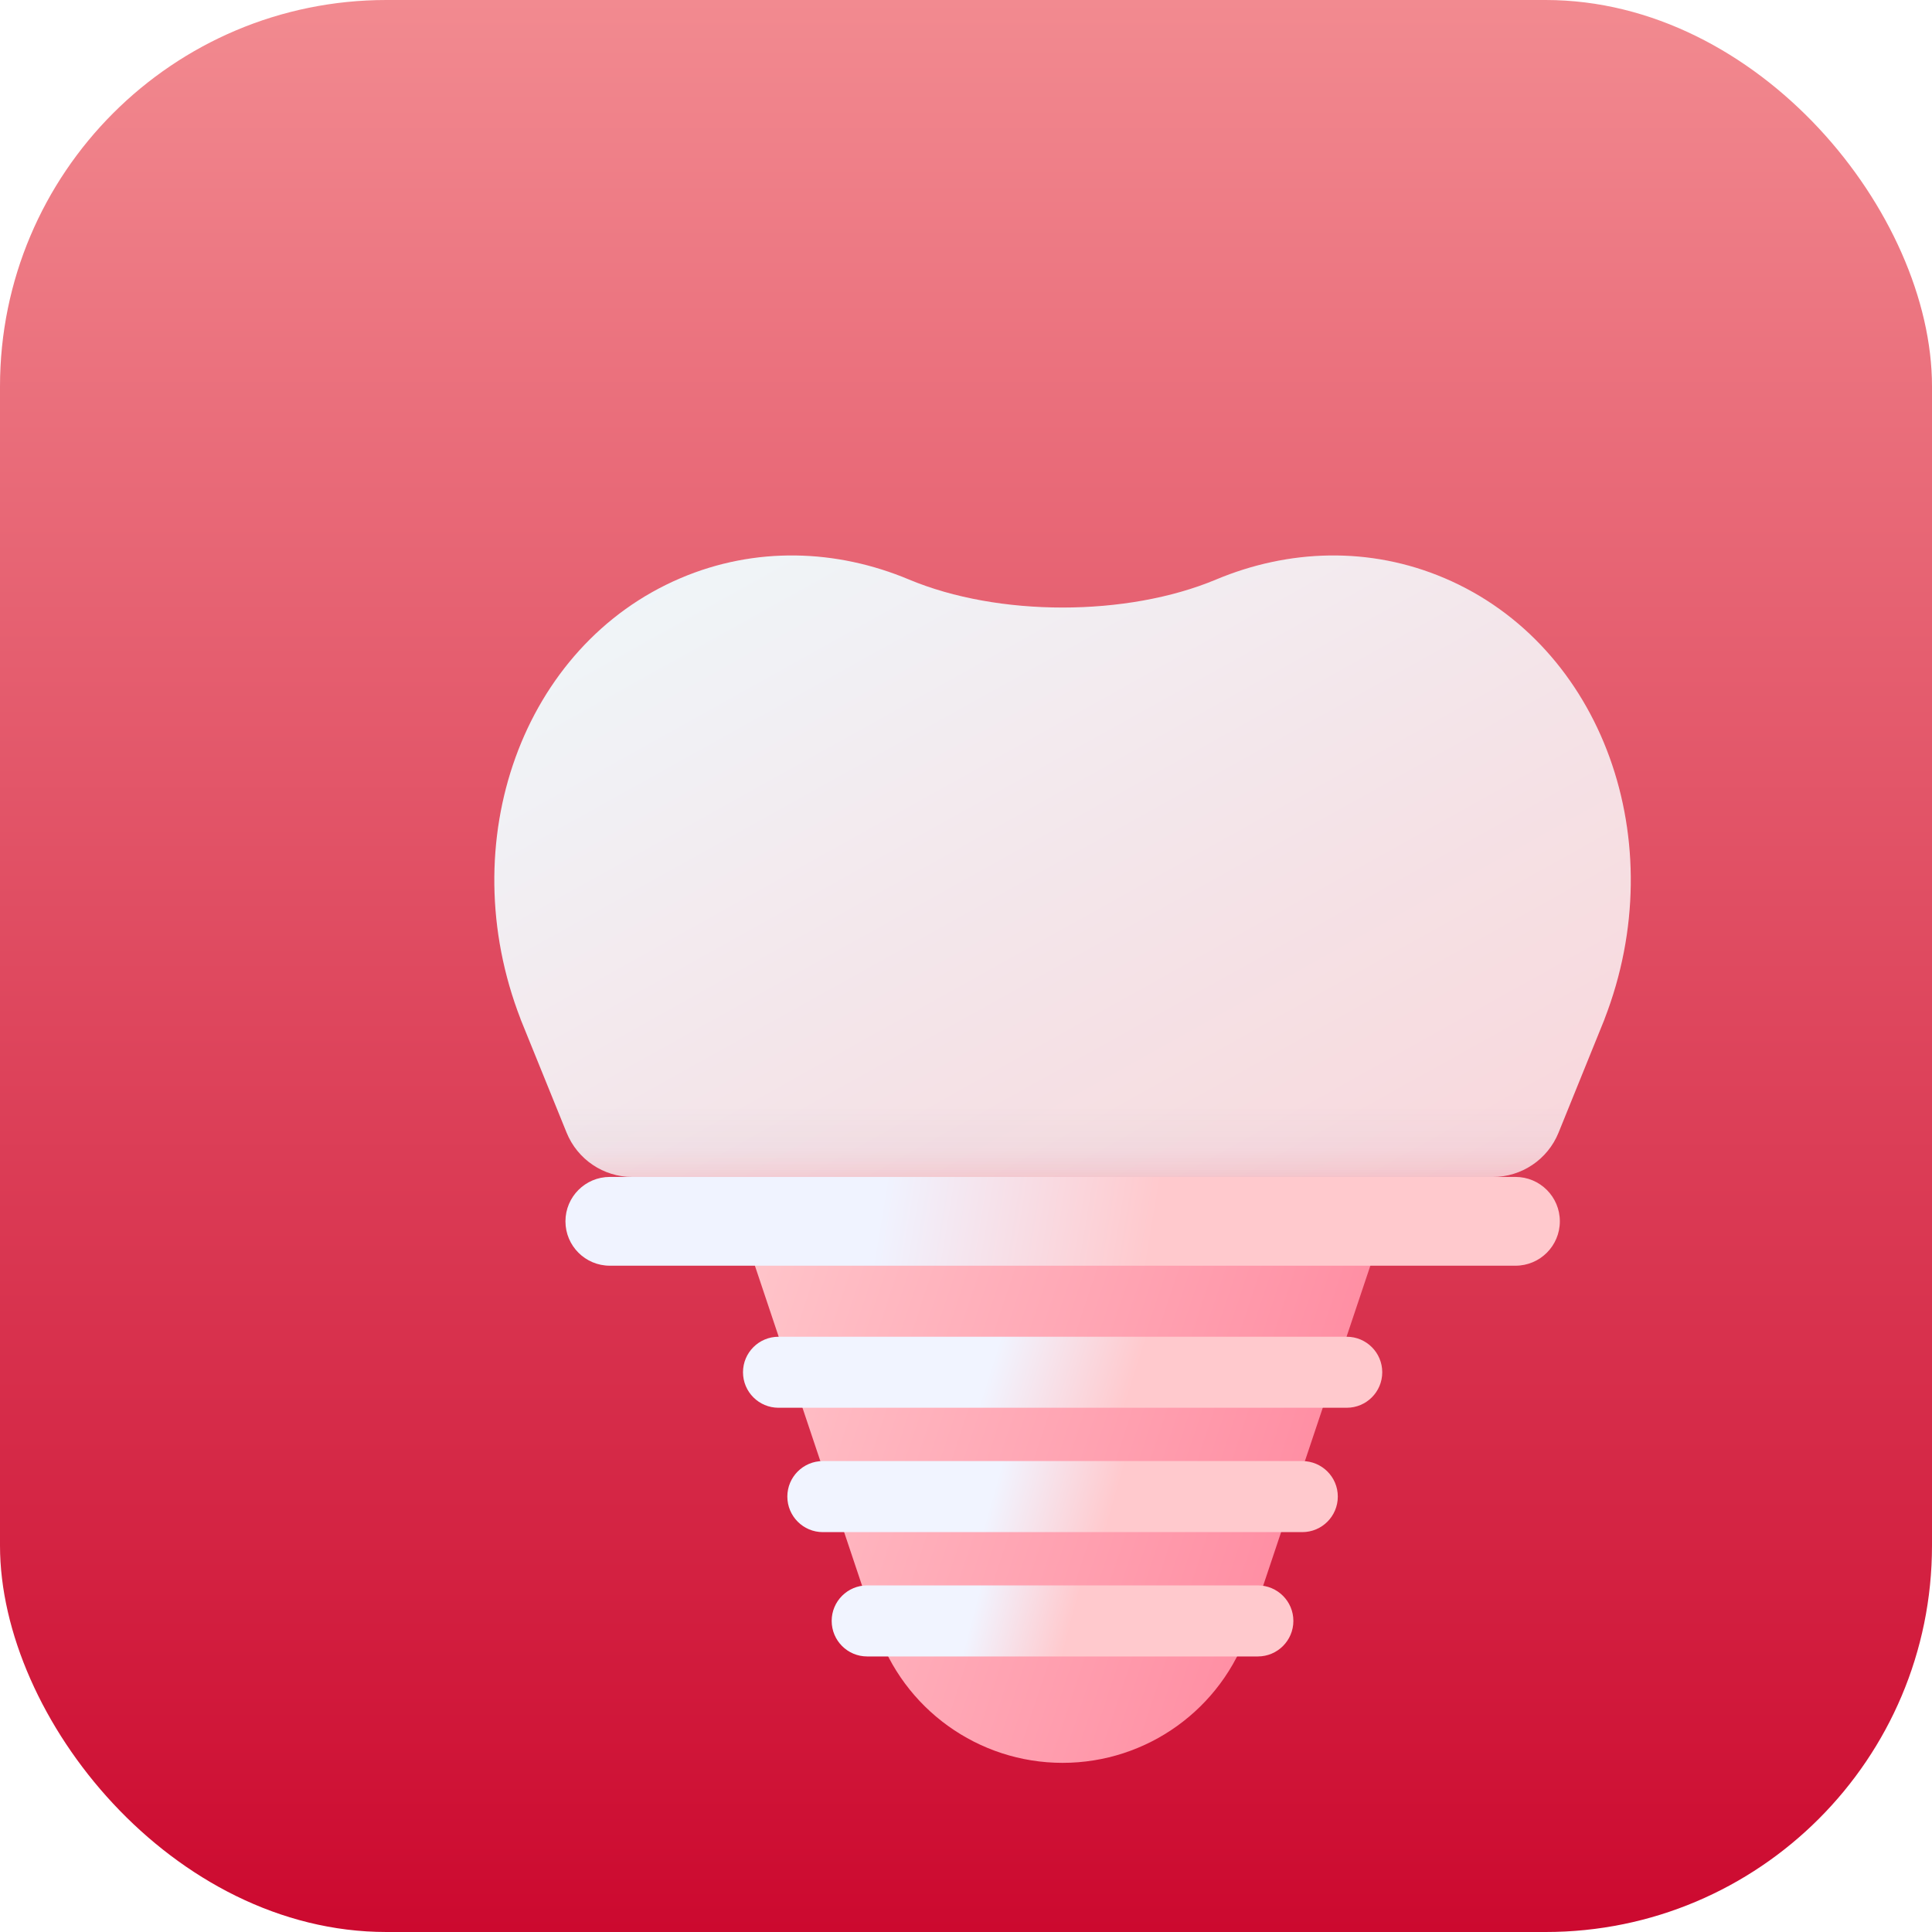
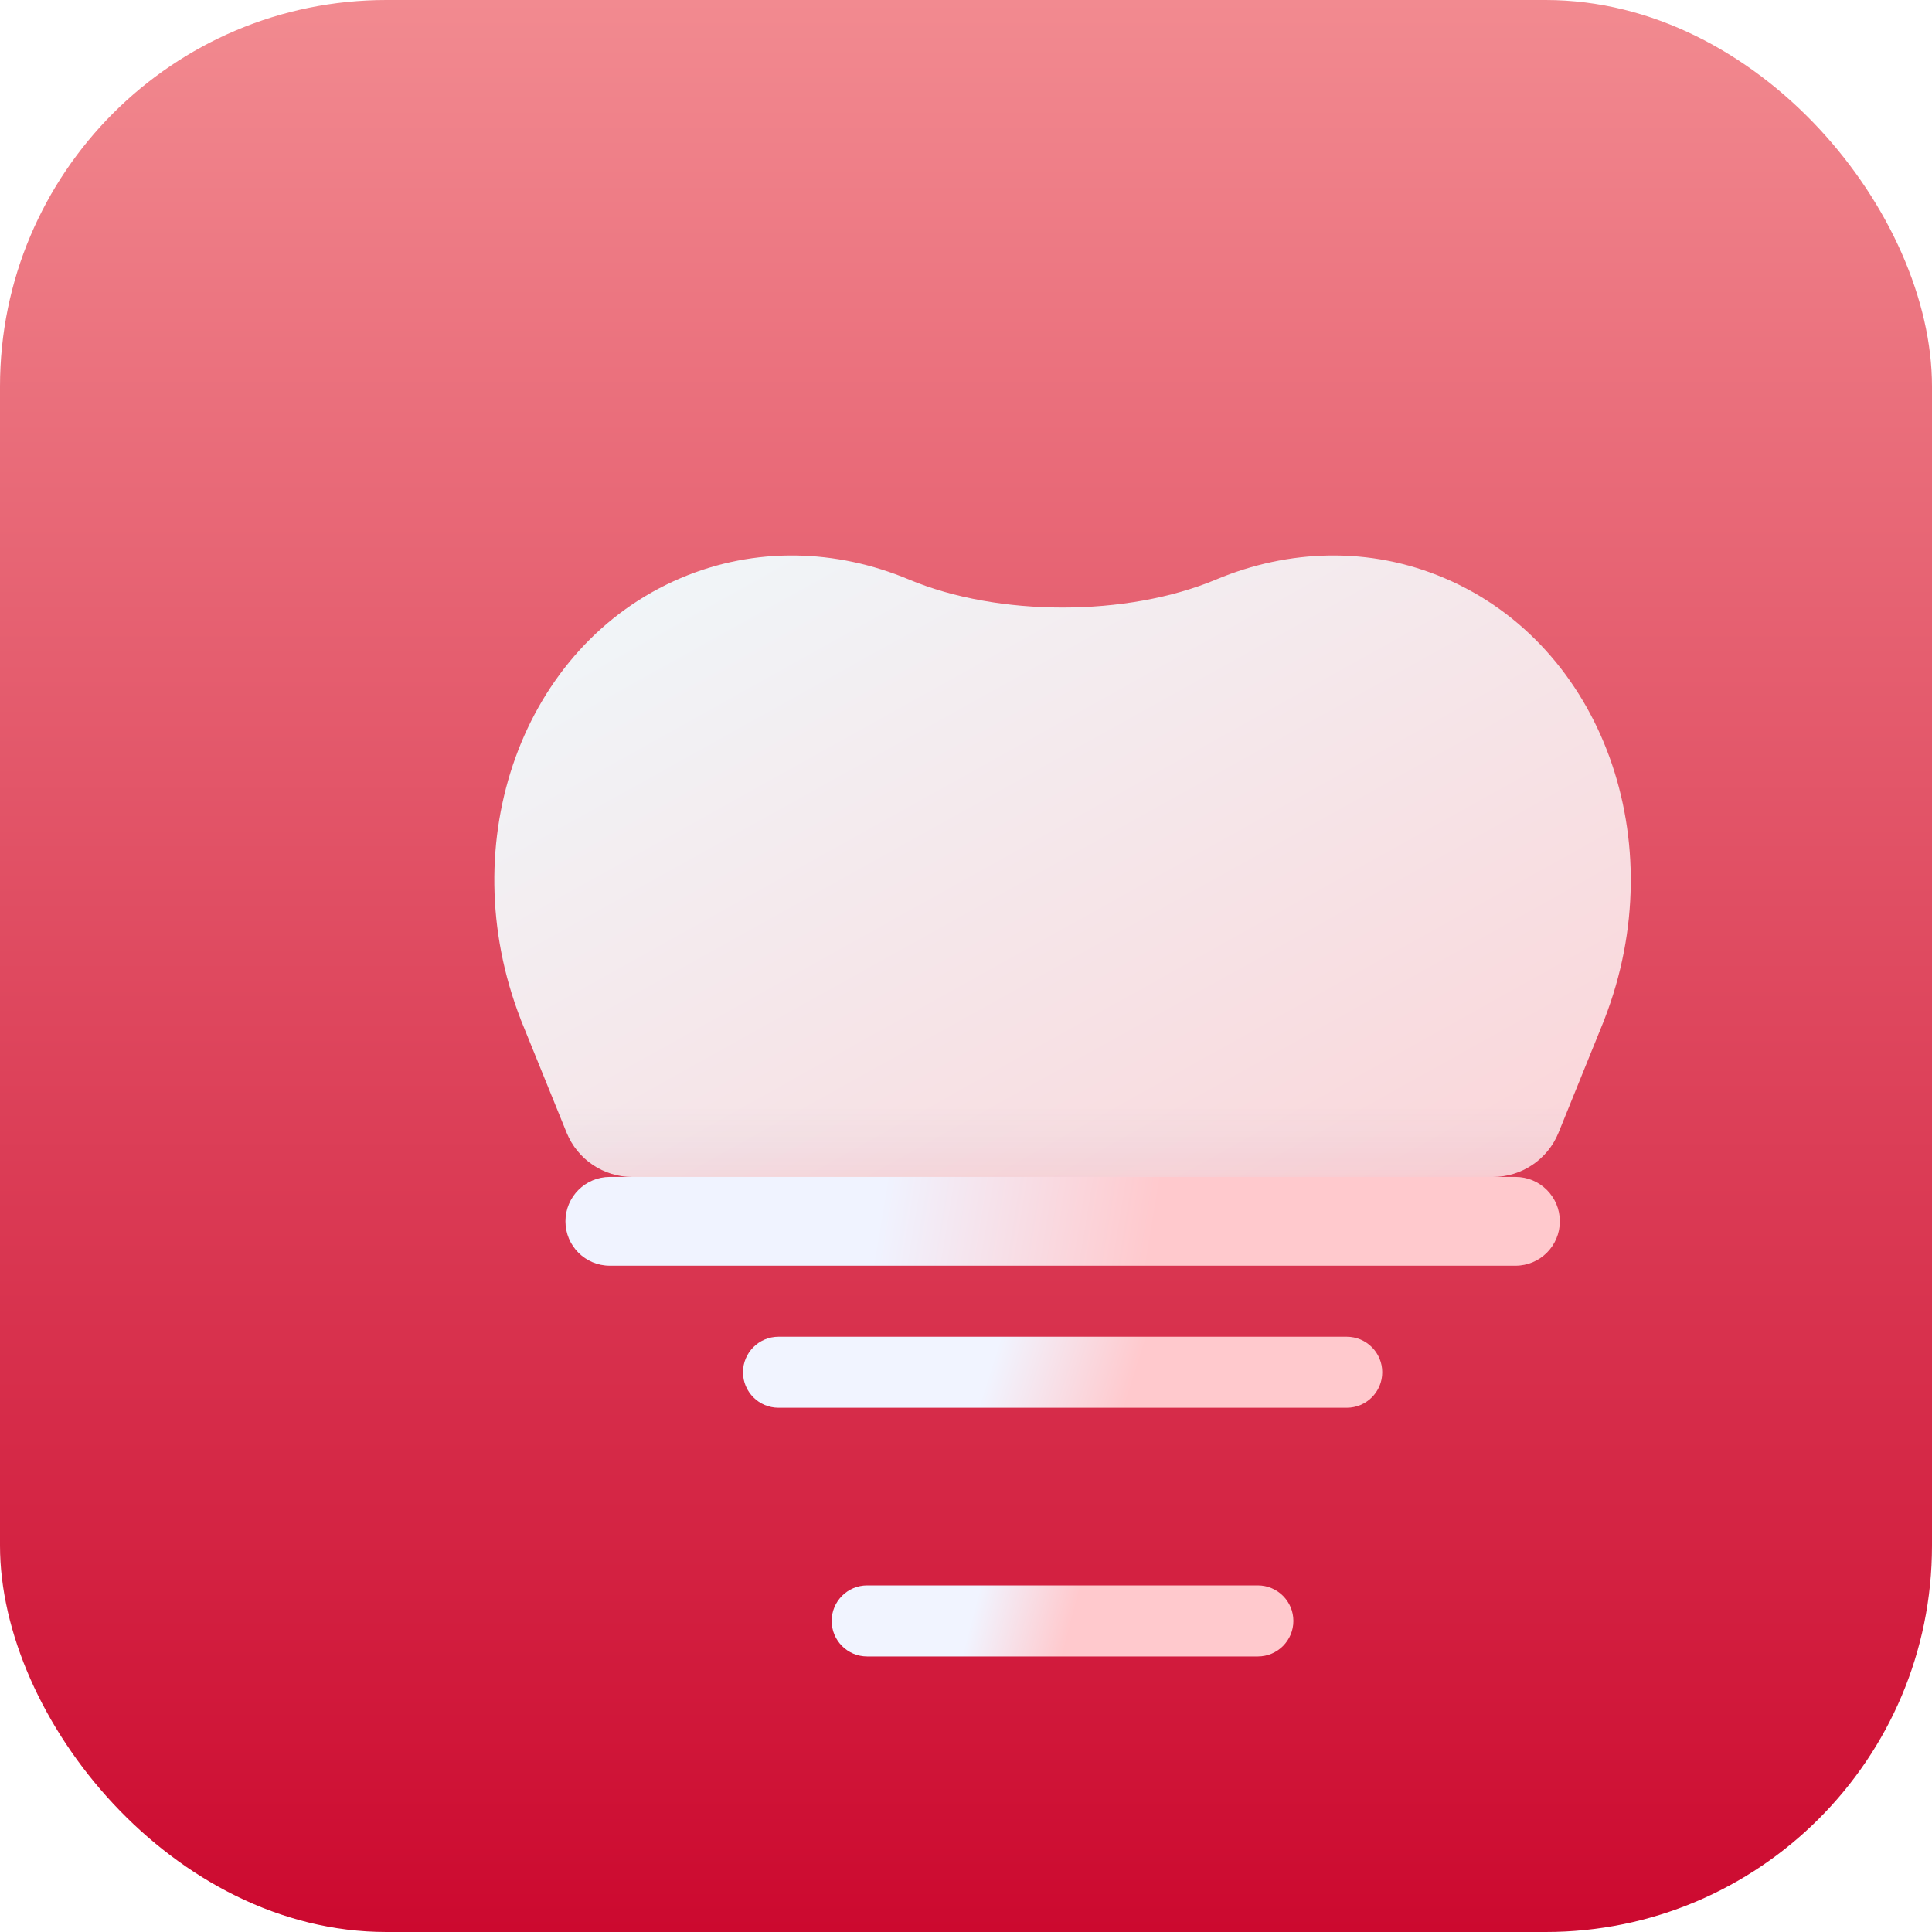
<svg xmlns="http://www.w3.org/2000/svg" width="40" height="40" viewBox="0 0 40 40" fill="none">
  <rect width="40" height="40" rx="8" fill="url(#paint0_linear_2039_6394)" />
  <g filter="url(#filter0_d_2039_6394)">
    <path d="M16.819 7.998C18.666 8.772 21.332 8.772 23.179 7.998C24.68 7.369 26.359 7.31 27.908 7.97C31.178 9.362 32.644 13.429 31.22 17.098L31.221 17.099L30.268 19.45C30.043 20.005 29.504 20.368 28.905 20.368H11.093C10.495 20.368 9.956 20.005 9.731 19.45L8.777 17.099L8.778 17.098C7.354 13.429 8.82 9.362 12.09 7.97C13.639 7.31 15.318 7.369 16.819 7.998Z" fill="url(#paint1_linear_2039_6394)" />
-     <path d="M16.819 7.998C18.666 8.772 21.332 8.772 23.179 7.998C24.68 7.369 26.359 7.31 27.908 7.97C31.178 9.362 32.644 13.429 31.22 17.098L31.221 17.099L30.268 19.45C30.043 20.005 29.504 20.368 28.905 20.368H11.093C10.495 20.368 9.956 20.005 9.731 19.45L8.777 17.099L8.778 17.098C7.354 13.429 8.82 9.362 12.09 7.97C13.639 7.31 15.318 7.369 16.819 7.998Z" fill="url(#paint2_linear_2039_6394)" fill-opacity="0.1" />
    <path d="M16.819 7.998C18.666 8.772 21.332 8.772 23.179 7.998C24.68 7.369 26.359 7.31 27.908 7.97C31.178 9.362 32.644 13.429 31.22 17.098L31.221 17.099L30.268 19.45C30.043 20.005 29.504 20.368 28.905 20.368H11.093C10.495 20.368 9.956 20.005 9.731 19.45L8.777 17.099L8.778 17.098C7.354 13.429 8.82 9.362 12.09 7.97C13.639 7.31 15.318 7.369 16.819 7.998Z" fill="url(#paint3_linear_2039_6394)" fill-opacity="0.05" />
-     <path d="M13.383 21.469H26.618L23.853 29.725C23.298 31.382 21.747 32.498 20 32.498C18.254 32.498 16.703 31.382 16.148 29.725L13.383 21.469Z" fill="url(#paint4_linear_2039_6394)" />
    <path d="M9.707 21.286C9.707 20.779 10.118 20.367 10.626 20.367H29.376C29.884 20.367 30.295 20.779 30.295 21.286C30.295 21.794 29.884 22.205 29.376 22.205H10.626C10.118 22.205 9.707 21.794 9.707 21.286Z" fill="url(#paint5_linear_2039_6394)" />
    <path d="M15.219 29.559C15.219 29.153 15.548 28.824 15.954 28.824H24.042C24.448 28.824 24.778 29.153 24.778 29.559C24.778 29.966 24.448 30.295 24.042 30.295H15.954C15.548 30.295 15.219 29.966 15.219 29.559Z" fill="url(#paint6_linear_2039_6394)" />
-     <path d="M14.301 26.985C14.301 26.579 14.63 26.25 15.036 26.25H24.962C25.369 26.25 25.698 26.579 25.698 26.985C25.698 27.391 25.369 27.721 24.962 27.721H15.036C14.63 27.721 14.301 27.391 14.301 26.985Z" fill="url(#paint7_linear_2039_6394)" />
    <path d="M13.383 24.411C13.383 24.005 13.712 23.676 14.118 23.676H25.883C26.289 23.676 26.618 24.005 26.618 24.411C26.618 24.817 26.289 25.146 25.883 25.146H14.118C13.712 25.146 13.383 24.817 13.383 24.411Z" fill="url(#paint8_linear_2039_6394)" />
  </g>
  <defs>
    <filter id="filter0_d_2039_6394" x="7.234" y="7.5" width="29.531" height="32" filterUnits="userSpaceOnUse" color-interpolation-filters="sRGB">
      <feFlood flood-opacity="0" result="BackgroundImageFix" />
      <feColorMatrix in="SourceAlpha" type="matrix" values="0 0 0 0 0 0 0 0 0 0 0 0 0 0 0 0 0 0 127 0" result="hardAlpha" />
      <feOffset dx="2" dy="4" />
      <feGaussianBlur stdDeviation="1.5" />
      <feComposite in2="hardAlpha" operator="out" />
      <feColorMatrix type="matrix" values="0 0 0 0 0 0 0 0 0 0 0 0 0 0 0 0 0 0 0.2 0" />
      <feBlend mode="normal" in2="BackgroundImageFix" result="effect1_dropShadow_2039_6394" />
      <feBlend mode="normal" in="SourceGraphic" in2="effect1_dropShadow_2039_6394" result="shape" />
    </filter>
    <linearGradient id="paint0_linear_2039_6394" x1="20" y1="0" x2="20" y2="40" gradientUnits="userSpaceOnUse">
      <stop stop-color="#F28A90" />
      <stop offset="1" stop-color="#CC092F" />
    </linearGradient>
    <linearGradient id="paint1_linear_2039_6394" x1="11.349" y1="7.5" x2="25.077" y2="32.136" gradientUnits="userSpaceOnUse">
      <stop stop-color="#F0F6F9" />
      <stop offset="1" stop-color="#FFC9CD" />
    </linearGradient>
    <linearGradient id="paint2_linear_2039_6394" x1="19.815" y1="20.919" x2="19.815" y2="19.816" gradientUnits="userSpaceOnUse">
      <stop offset="0.242" stop-color="#CC092F" />
      <stop offset="1" stop-color="#DFEBF6" stop-opacity="0.47" />
    </linearGradient>
    <linearGradient id="paint3_linear_2039_6394" x1="19.999" y1="20.368" x2="19.999" y2="18.897" gradientUnits="userSpaceOnUse">
      <stop stop-color="#CC092F" />
      <stop offset="1" stop-color="#065099" stop-opacity="0" />
    </linearGradient>
    <linearGradient id="paint4_linear_2039_6394" x1="26.618" y1="29.657" x2="11.561" y2="24.676" gradientUnits="userSpaceOnUse">
      <stop stop-color="#FF849C" />
      <stop offset="1" stop-color="#FFC9CD" />
    </linearGradient>
    <linearGradient id="paint5_linear_2039_6394" x1="16.337" y1="20.367" x2="21.919" y2="21.288" gradientUnits="userSpaceOnUse">
      <stop stop-color="#F0F3FF" />
      <stop offset="1" stop-color="#FFC9CD" />
    </linearGradient>
    <linearGradient id="paint6_linear_2039_6394" x1="18.297" y1="28.824" x2="20.25" y2="29.336" gradientUnits="userSpaceOnUse">
      <stop stop-color="#F1F4FF" />
      <stop offset="1" stop-color="#FFC9CD" />
    </linearGradient>
    <linearGradient id="paint7_linear_2039_6394" x1="18.753" y1="26.25" x2="21.117" y2="26.928" gradientUnits="userSpaceOnUse">
      <stop stop-color="#F1F4FF" />
      <stop offset="1" stop-color="#FFC9CD" />
    </linearGradient>
    <linearGradient id="paint8_linear_2039_6394" x1="18.714" y1="23.676" x2="21.475" y2="24.558" gradientUnits="userSpaceOnUse">
      <stop stop-color="#F1F4FF" />
      <stop offset="1" stop-color="#FFC9CD" />
    </linearGradient>
  </defs>
</svg>